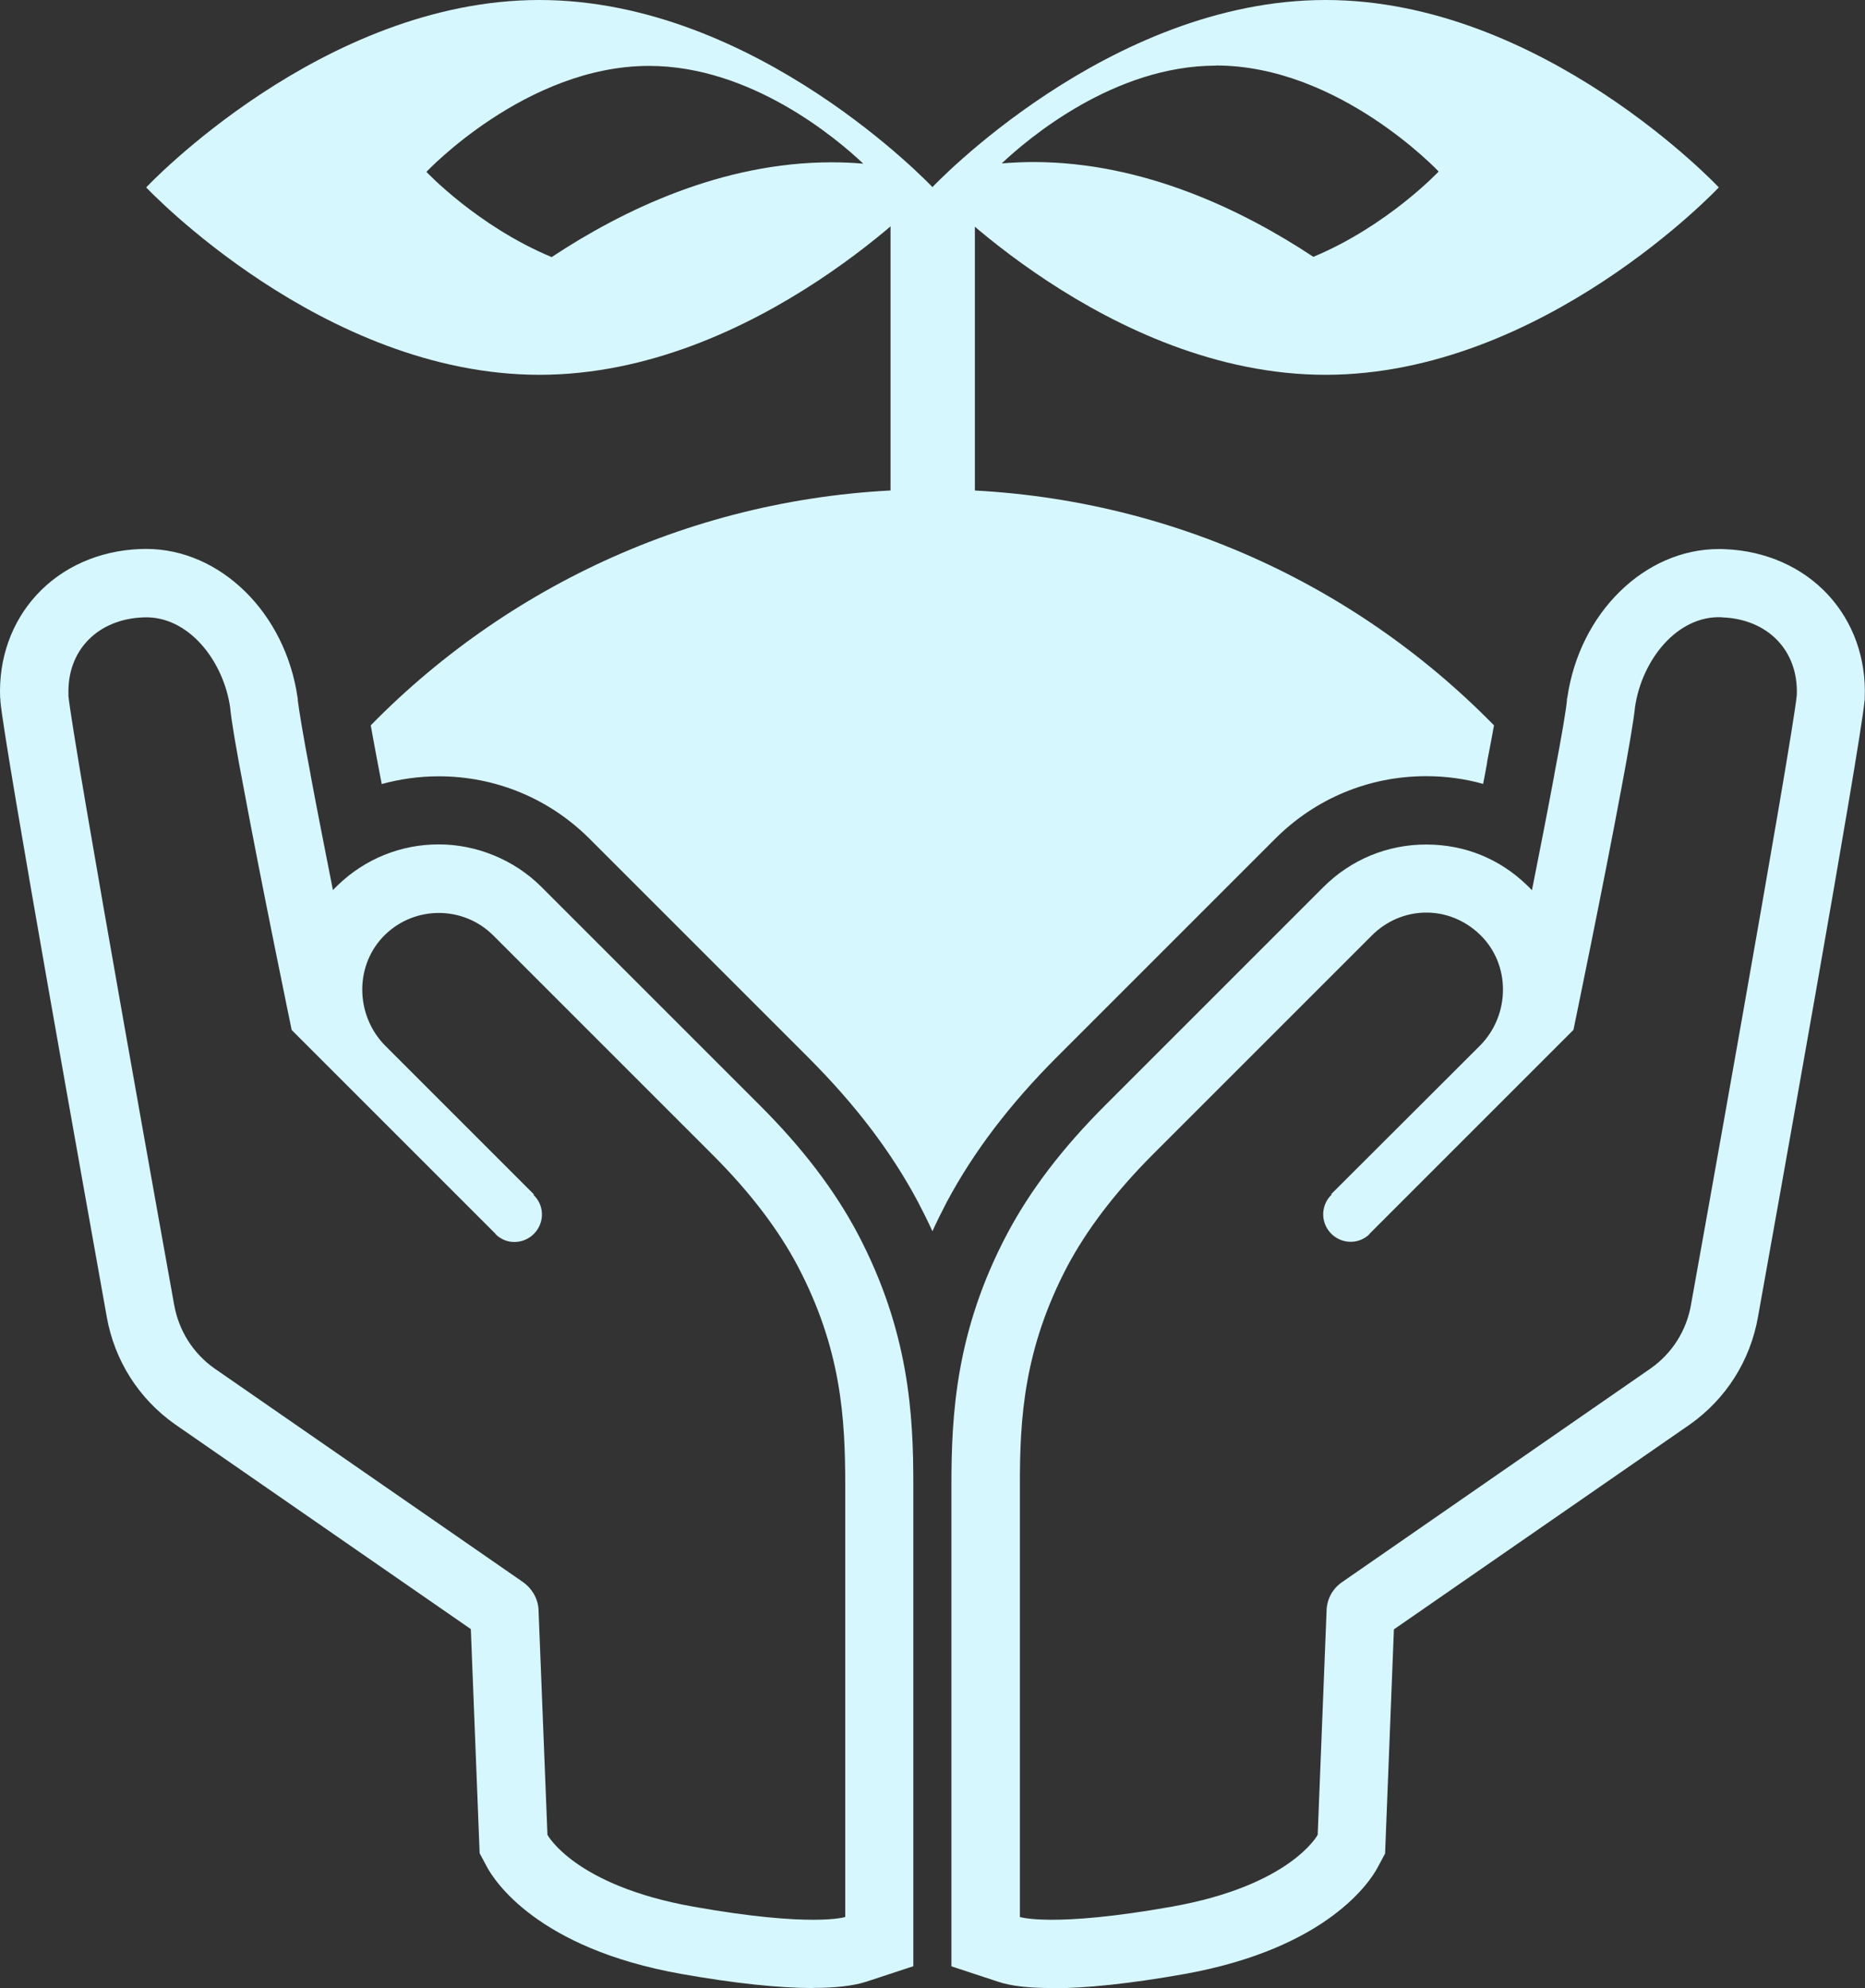
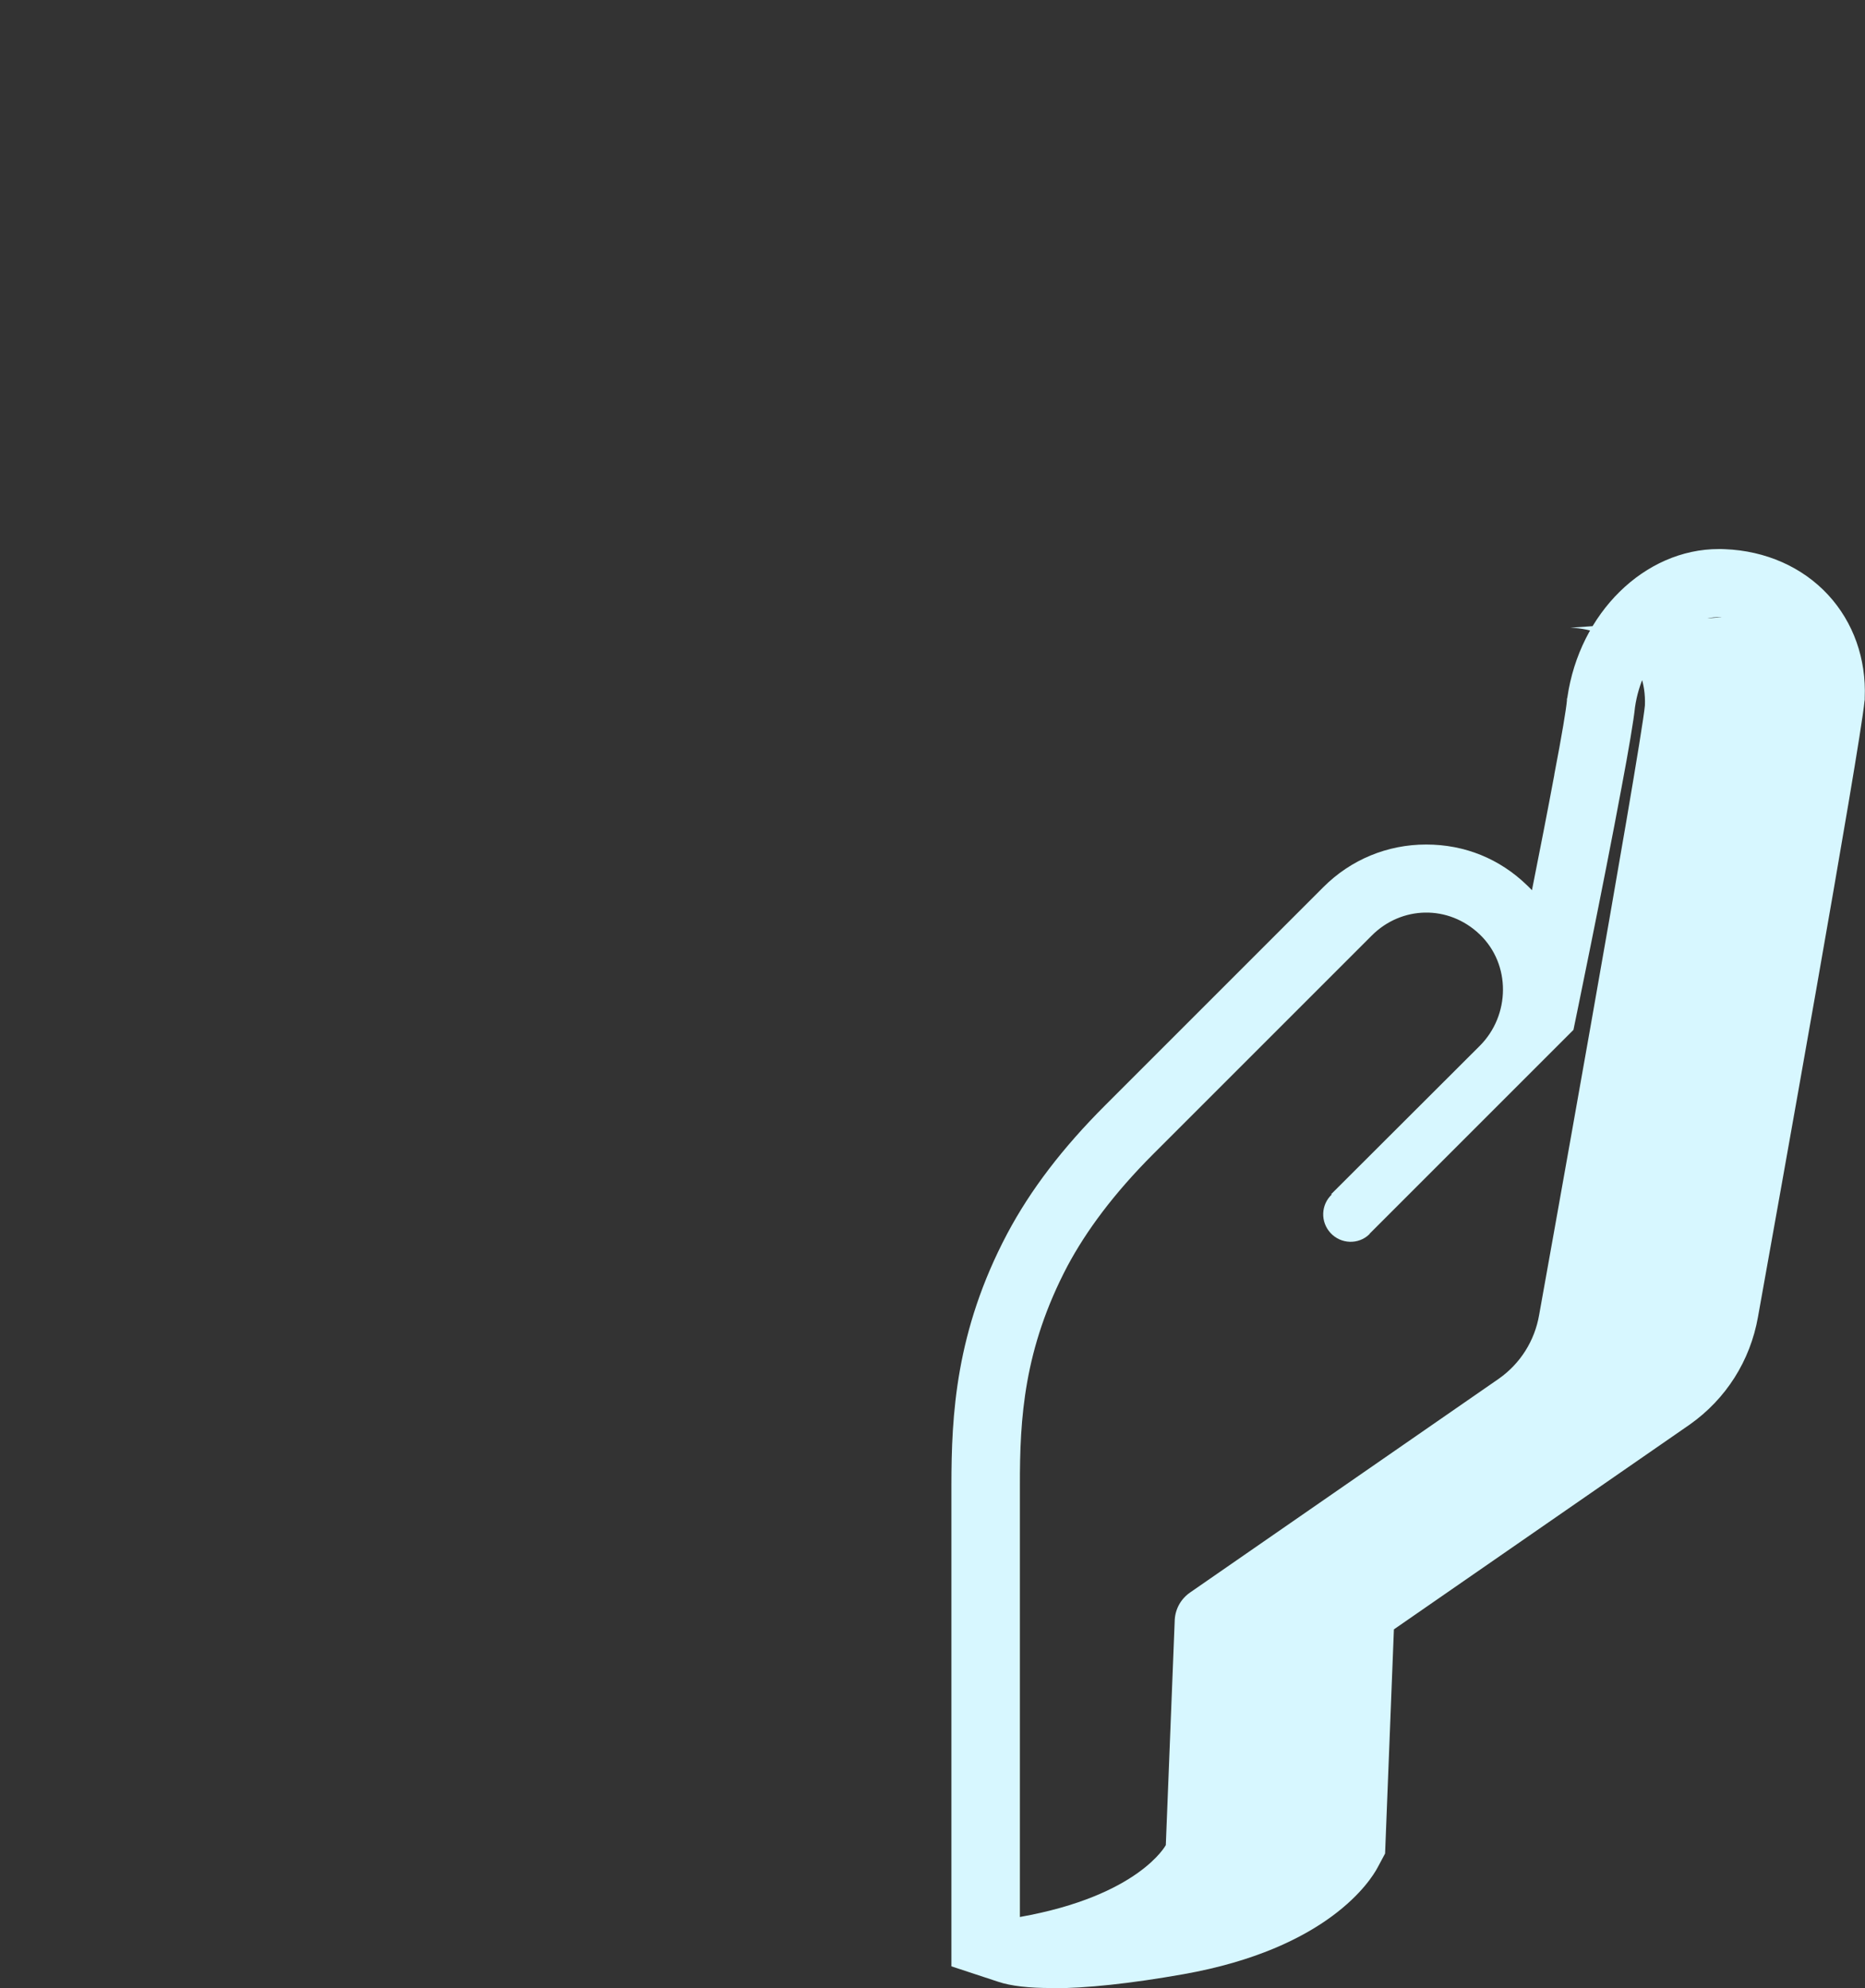
<svg xmlns="http://www.w3.org/2000/svg" id="_レイヤー_2" viewBox="0 0 137.53 146.61">
  <rect x="0" y="0" width="137.53" height="146.61" fill="#333333" stroke="none" />
  <defs>
    <style>.cls-1{fill:#d7f7ff;}</style>
  </defs>
  <g id="_401_C">
-     <path class="cls-1" d="M77.56,146.61c-1.69,0-3.02-.15-3.94-.46l-3.46-1.14v-35.45c0-5.21.31-11.38,4.11-18.57,1.72-3.24,4.08-6.33,7.23-9.48l16.09-16.09c2.03-2.03,4.72-3.14,7.58-3.14s5.42,1.06,7.42,2.99c.13.12.25.25.38.38.57-2.86,1.17-5.93,1.65-8.51v-.03c.56-2.9.88-4.86.93-5.45v-.11s.03-.11.03-.11c.9-6.24,5.7-10.95,11.17-10.95.15,0,.3,0,.45.01,3.01.12,5.72,1.32,7.62,3.38,1.85,2.01,2.81,4.7,2.69,7.59v.13s-.02.13-.02.13c-.31,3.36-6.59,38.36-7.85,45.38-.57,3.24-2.36,6.06-5.04,7.95l-21.81,15.1-.65,16.53-.54,1.01c-.52.99-3.68,6-14.33,7.89-3.9.69-7.17,1.04-9.72,1.04ZM126.99,45.52c-3.32-.16-5.92,3.17-6.42,6.63-.09.91-.47,3.16-.99,5.91-1.33,7.18-3.55,17.89-3.55,17.89l-15.01,15.01-.05.07c-.8.77-2.09.72-2.85-.1-.76-.82-.72-2.09.1-2.85h-.07s10.97-10.95,10.97-10.95c2.26-2.26,2.31-6.01,0-8.22s-5.77-2.11-7.96.08l-16.09,16.09c-2.97,2.97-4.97,5.71-6.34,8.26-3.23,6.13-3.53,11.25-3.52,16.22v31.81s2.42.8,11.2-.76c8.78-1.56,10.76-5.3,10.76-5.3l.66-16.65c.06-.82.48-1.54,1.16-2l22.73-15.74c1.58-1.11,2.65-2.79,2.98-4.71,0,0,7.49-41.64,7.8-44.95.13-3.32-2.18-5.61-5.5-5.73Z" />
-     <path class="cls-1" d="M68.74,13.82S81.73,0,97.75,0s29,13.82,29,13.82c0,0-12.99,13.82-29,13.82s-29-13.82-29-13.82ZM89.67,4.84c-7.52,0-13.86,5.38-15.8,7.21.77-.06,1.55-.1,2.34-.1,8.07,0,15.38,3.51,20.64,6.99,5.47-2.28,9.24-6.29,9.24-6.29,0,0-7.35-7.82-16.42-7.82Z" />
-     <path class="cls-1" d="M10.78,13.82S23.76,0,39.78,0s29,13.82,29,13.82c0,0-12.99,13.82-29,13.82S10.78,13.82,10.78,13.82ZM31.44,12.67s3.77,4.01,9.24,6.29c5.26-3.48,12.56-6.99,20.64-6.99.79,0,1.57.03,2.34.1-1.94-1.84-8.28-7.21-15.8-7.21-9.07,0-16.42,7.82-16.42,7.82Z" />
-     <rect class="cls-1" x="65.67" y="13.82" width="6.22" height="46.67" />
-     <path class="cls-1" d="M59.96,146.61c-2.55,0-5.82-.35-9.72-1.04-10.65-1.89-13.8-6.91-14.33-7.89l-.54-1.01-.65-16.53-21.81-15.1c-2.68-1.89-4.47-4.71-5.04-7.94C6.62,90.08.33,55.08.03,51.72v-.13s-.02-.13-.02-.13c-.12-2.89.84-5.58,2.69-7.59,1.9-2.06,4.6-3.26,7.62-3.38.15,0,.3-.01.45-.01,5.47,0,10.27,4.71,11.17,10.95l.02.11v.11c.07.59.38,2.55.94,5.45v.03c.48,2.59,1.09,5.66,1.65,8.51.12-.13.25-.25.38-.38,2.01-1.93,4.64-2.99,7.42-2.99s5.56,1.12,7.58,3.14l16.09,16.09c3.15,3.15,5.51,6.24,7.22,9.46,3.8,7.21,4.12,13.37,4.11,18.59v35.45l-3.46,1.14c-.92.3-2.24.46-3.93.46ZM5.04,51.26c.3,3.32,7.8,44.95,7.8,44.95.34,1.92,1.4,3.6,2.98,4.71l22.73,15.74c.67.47,1.1,1.19,1.16,2l.66,16.65s1.99,3.74,10.76,5.3c8.78,1.56,11.2.76,11.2.76v-31.81c0-4.97-.29-10.09-3.52-16.22-1.36-2.56-3.37-5.3-6.34-8.26l-16.09-16.09c-2.19-2.19-5.73-2.22-7.96-.08-2.3,2.21-2.25,5.96,0,8.22l10.97,10.97h-.07c.82.75.86,2.02.1,2.84-.76.82-2.05.88-2.85.1l-.05-.07-15.01-15.01s-2.22-10.71-3.55-17.89c-.53-2.75-.91-5-.99-5.91-.5-3.45-3.1-6.79-6.42-6.63-3.32.13-5.63,2.41-5.5,5.73Z" />
-     <path class="cls-1" d="M27.84,56.17v.04c.1.51.2,1.04.31,1.61,1.35-.37,2.76-.57,4.2-.57,4.21,0,8.16,1.64,11.14,4.62l16.09,16.09c3.5,3.5,6.15,6.99,8.1,10.65.39.74.75,1.47,1.08,2.19.32-.71.68-1.43,1.06-2.16,1.97-3.69,4.62-7.18,8.12-10.69l16.09-16.09c2.98-2.98,6.93-4.62,11.14-4.62,1.44,0,2.85.19,4.2.57.11-.56.21-1.09.3-1.6v-.06c.21-1.05.37-1.94.5-2.66-10.52-10.74-25.19-17.4-41.42-17.4-16.22,0-30.89,6.67-41.41,17.4.13.73.29,1.61.49,2.66Z" />
+     <path class="cls-1" d="M77.56,146.61c-1.69,0-3.02-.15-3.94-.46l-3.46-1.14v-35.45c0-5.21.31-11.38,4.11-18.57,1.72-3.24,4.08-6.33,7.23-9.48l16.09-16.09c2.03-2.03,4.72-3.14,7.58-3.14s5.42,1.06,7.42,2.99c.13.12.25.25.38.38.57-2.86,1.17-5.93,1.65-8.51v-.03c.56-2.9.88-4.86.93-5.45v-.11s.03-.11.03-.11c.9-6.24,5.7-10.95,11.17-10.95.15,0,.3,0,.45.01,3.01.12,5.72,1.32,7.62,3.38,1.85,2.01,2.81,4.7,2.69,7.59v.13s-.02.13-.02.13c-.31,3.36-6.59,38.36-7.85,45.38-.57,3.24-2.36,6.06-5.04,7.95l-21.81,15.1-.65,16.53-.54,1.01c-.52.99-3.68,6-14.33,7.89-3.9.69-7.17,1.04-9.72,1.04ZM126.99,45.52c-3.32-.16-5.92,3.17-6.42,6.63-.09.91-.47,3.16-.99,5.91-1.33,7.18-3.55,17.89-3.55,17.89l-15.01,15.01-.05.07c-.8.77-2.09.72-2.85-.1-.76-.82-.72-2.09.1-2.85h-.07s10.97-10.95,10.97-10.95c2.26-2.26,2.31-6.01,0-8.22s-5.77-2.11-7.96.08l-16.09,16.09c-2.97,2.97-4.97,5.71-6.34,8.26-3.23,6.13-3.53,11.25-3.52,16.22v31.81c8.78-1.56,10.76-5.3,10.76-5.3l.66-16.65c.06-.82.48-1.54,1.16-2l22.73-15.74c1.58-1.11,2.65-2.79,2.98-4.71,0,0,7.49-41.64,7.8-44.95.13-3.32-2.18-5.61-5.5-5.73Z" />
  </g>
</svg>